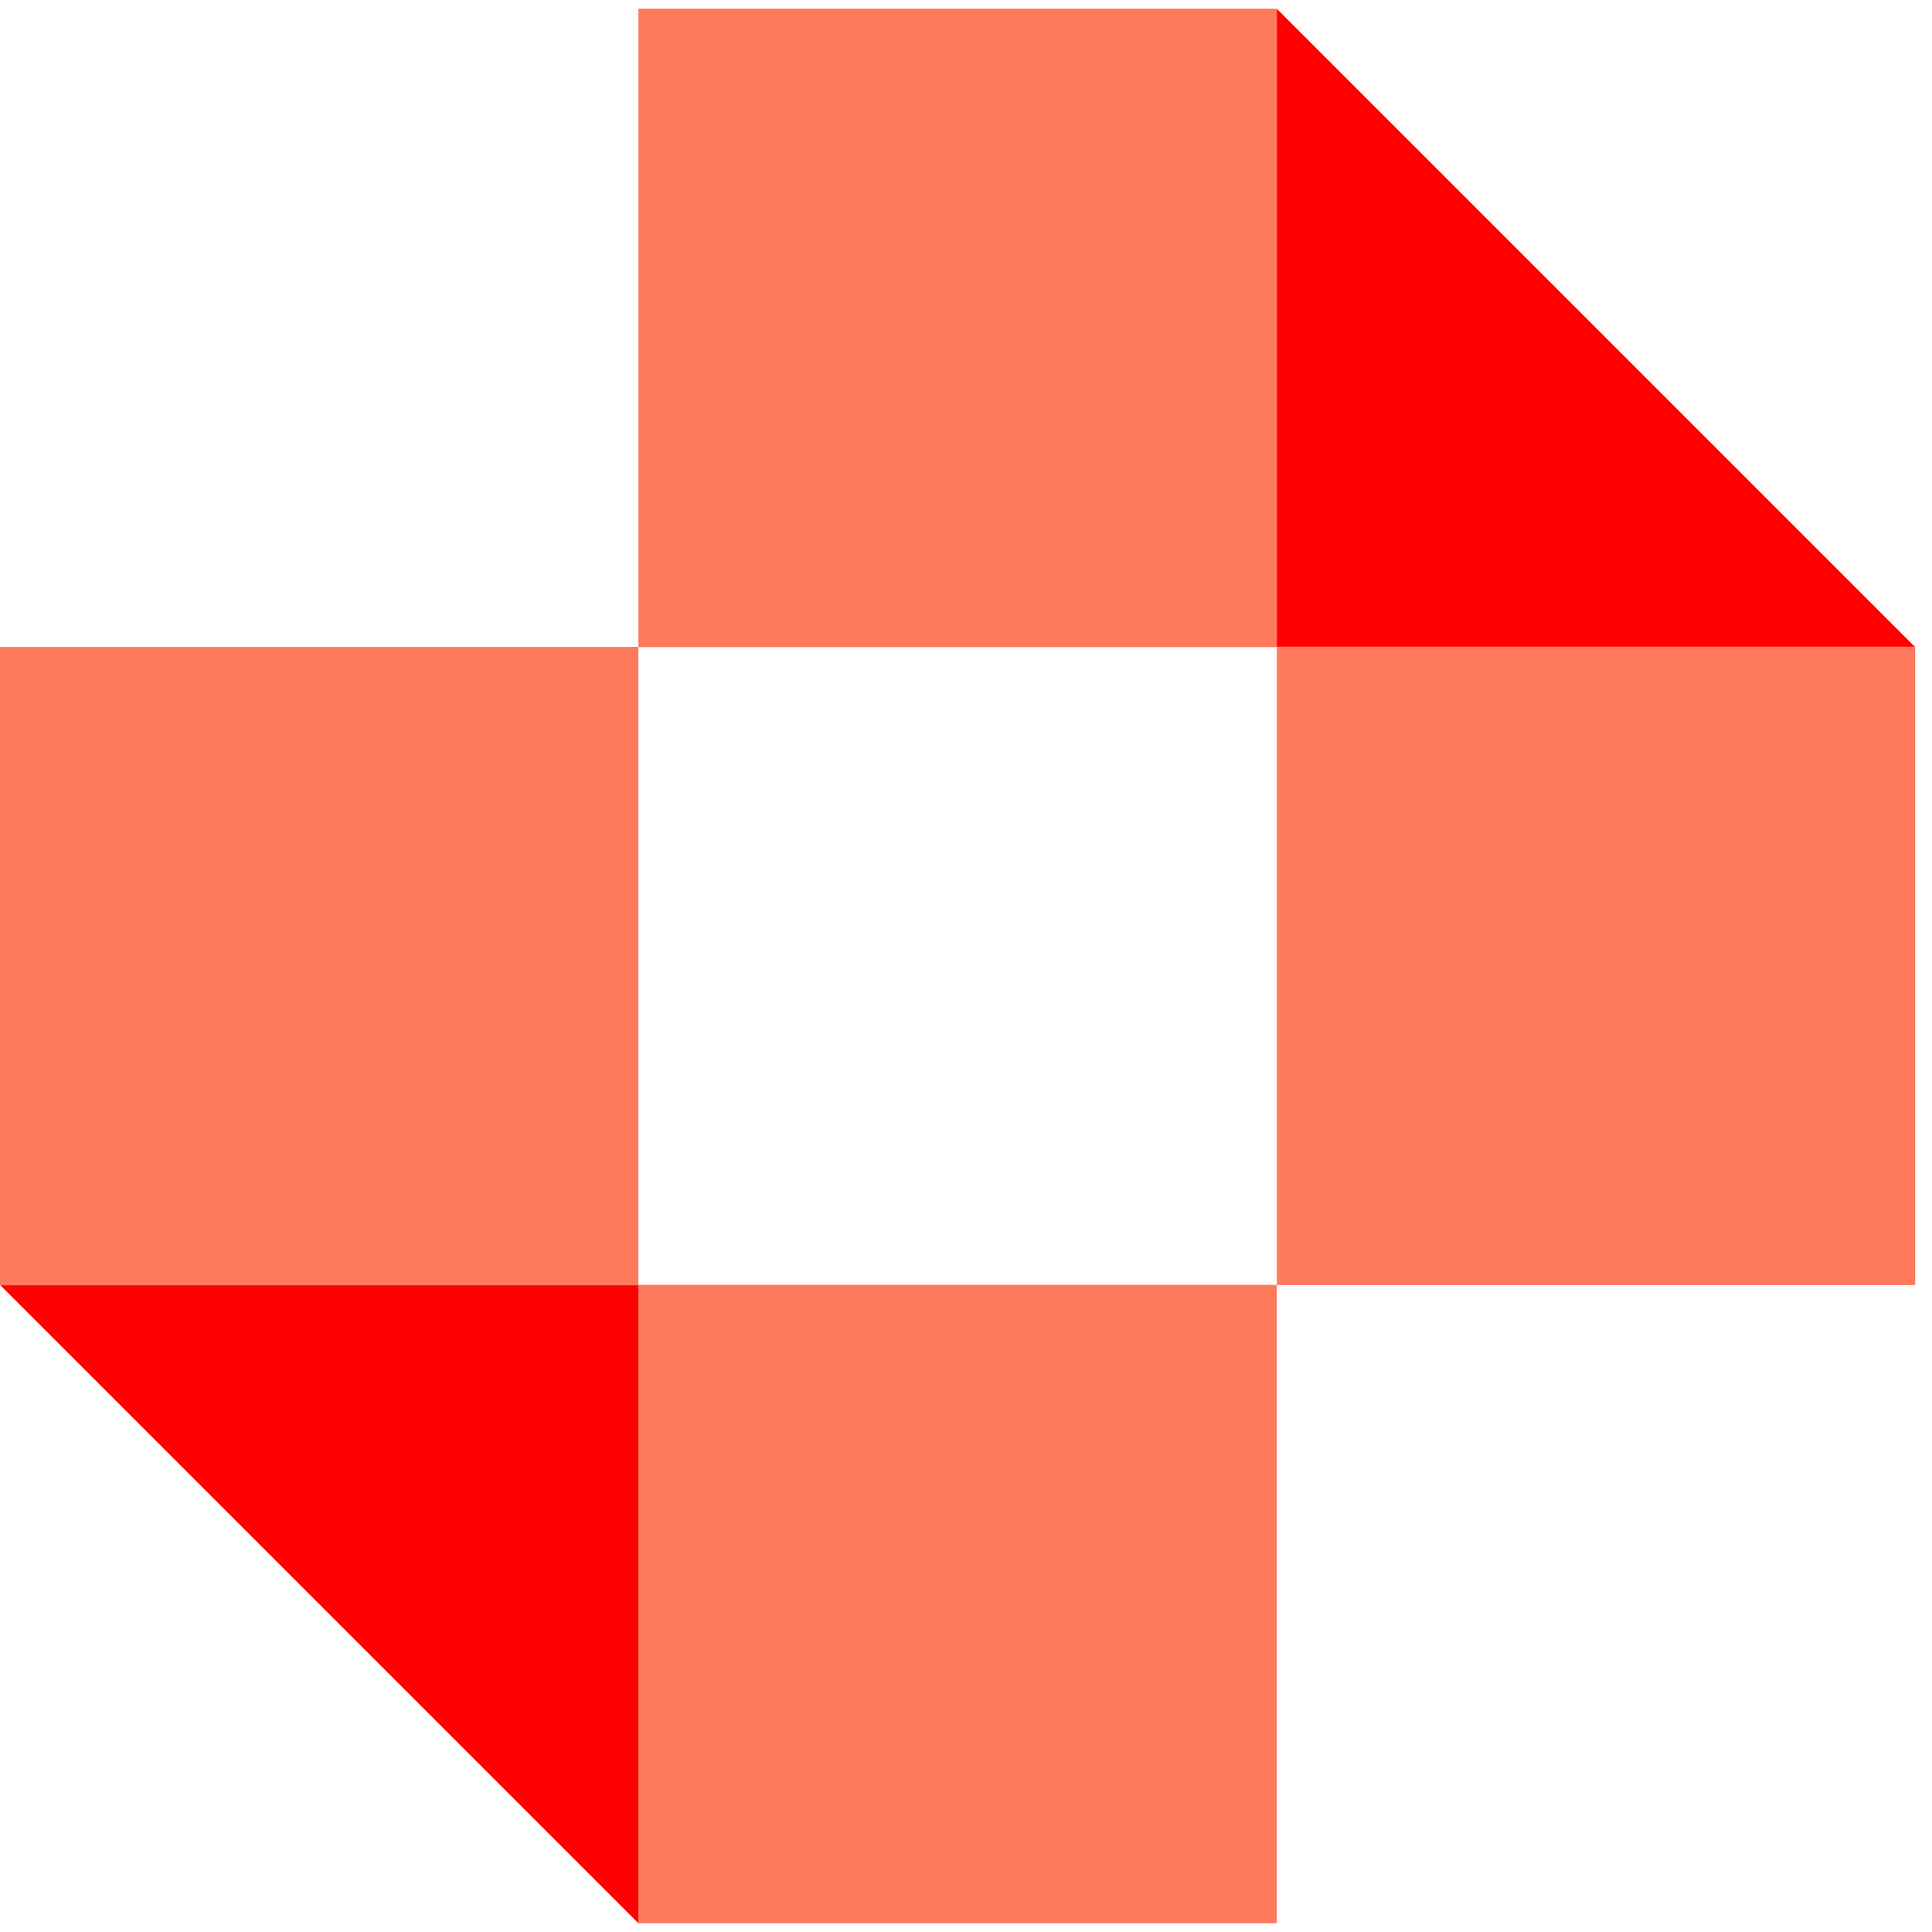
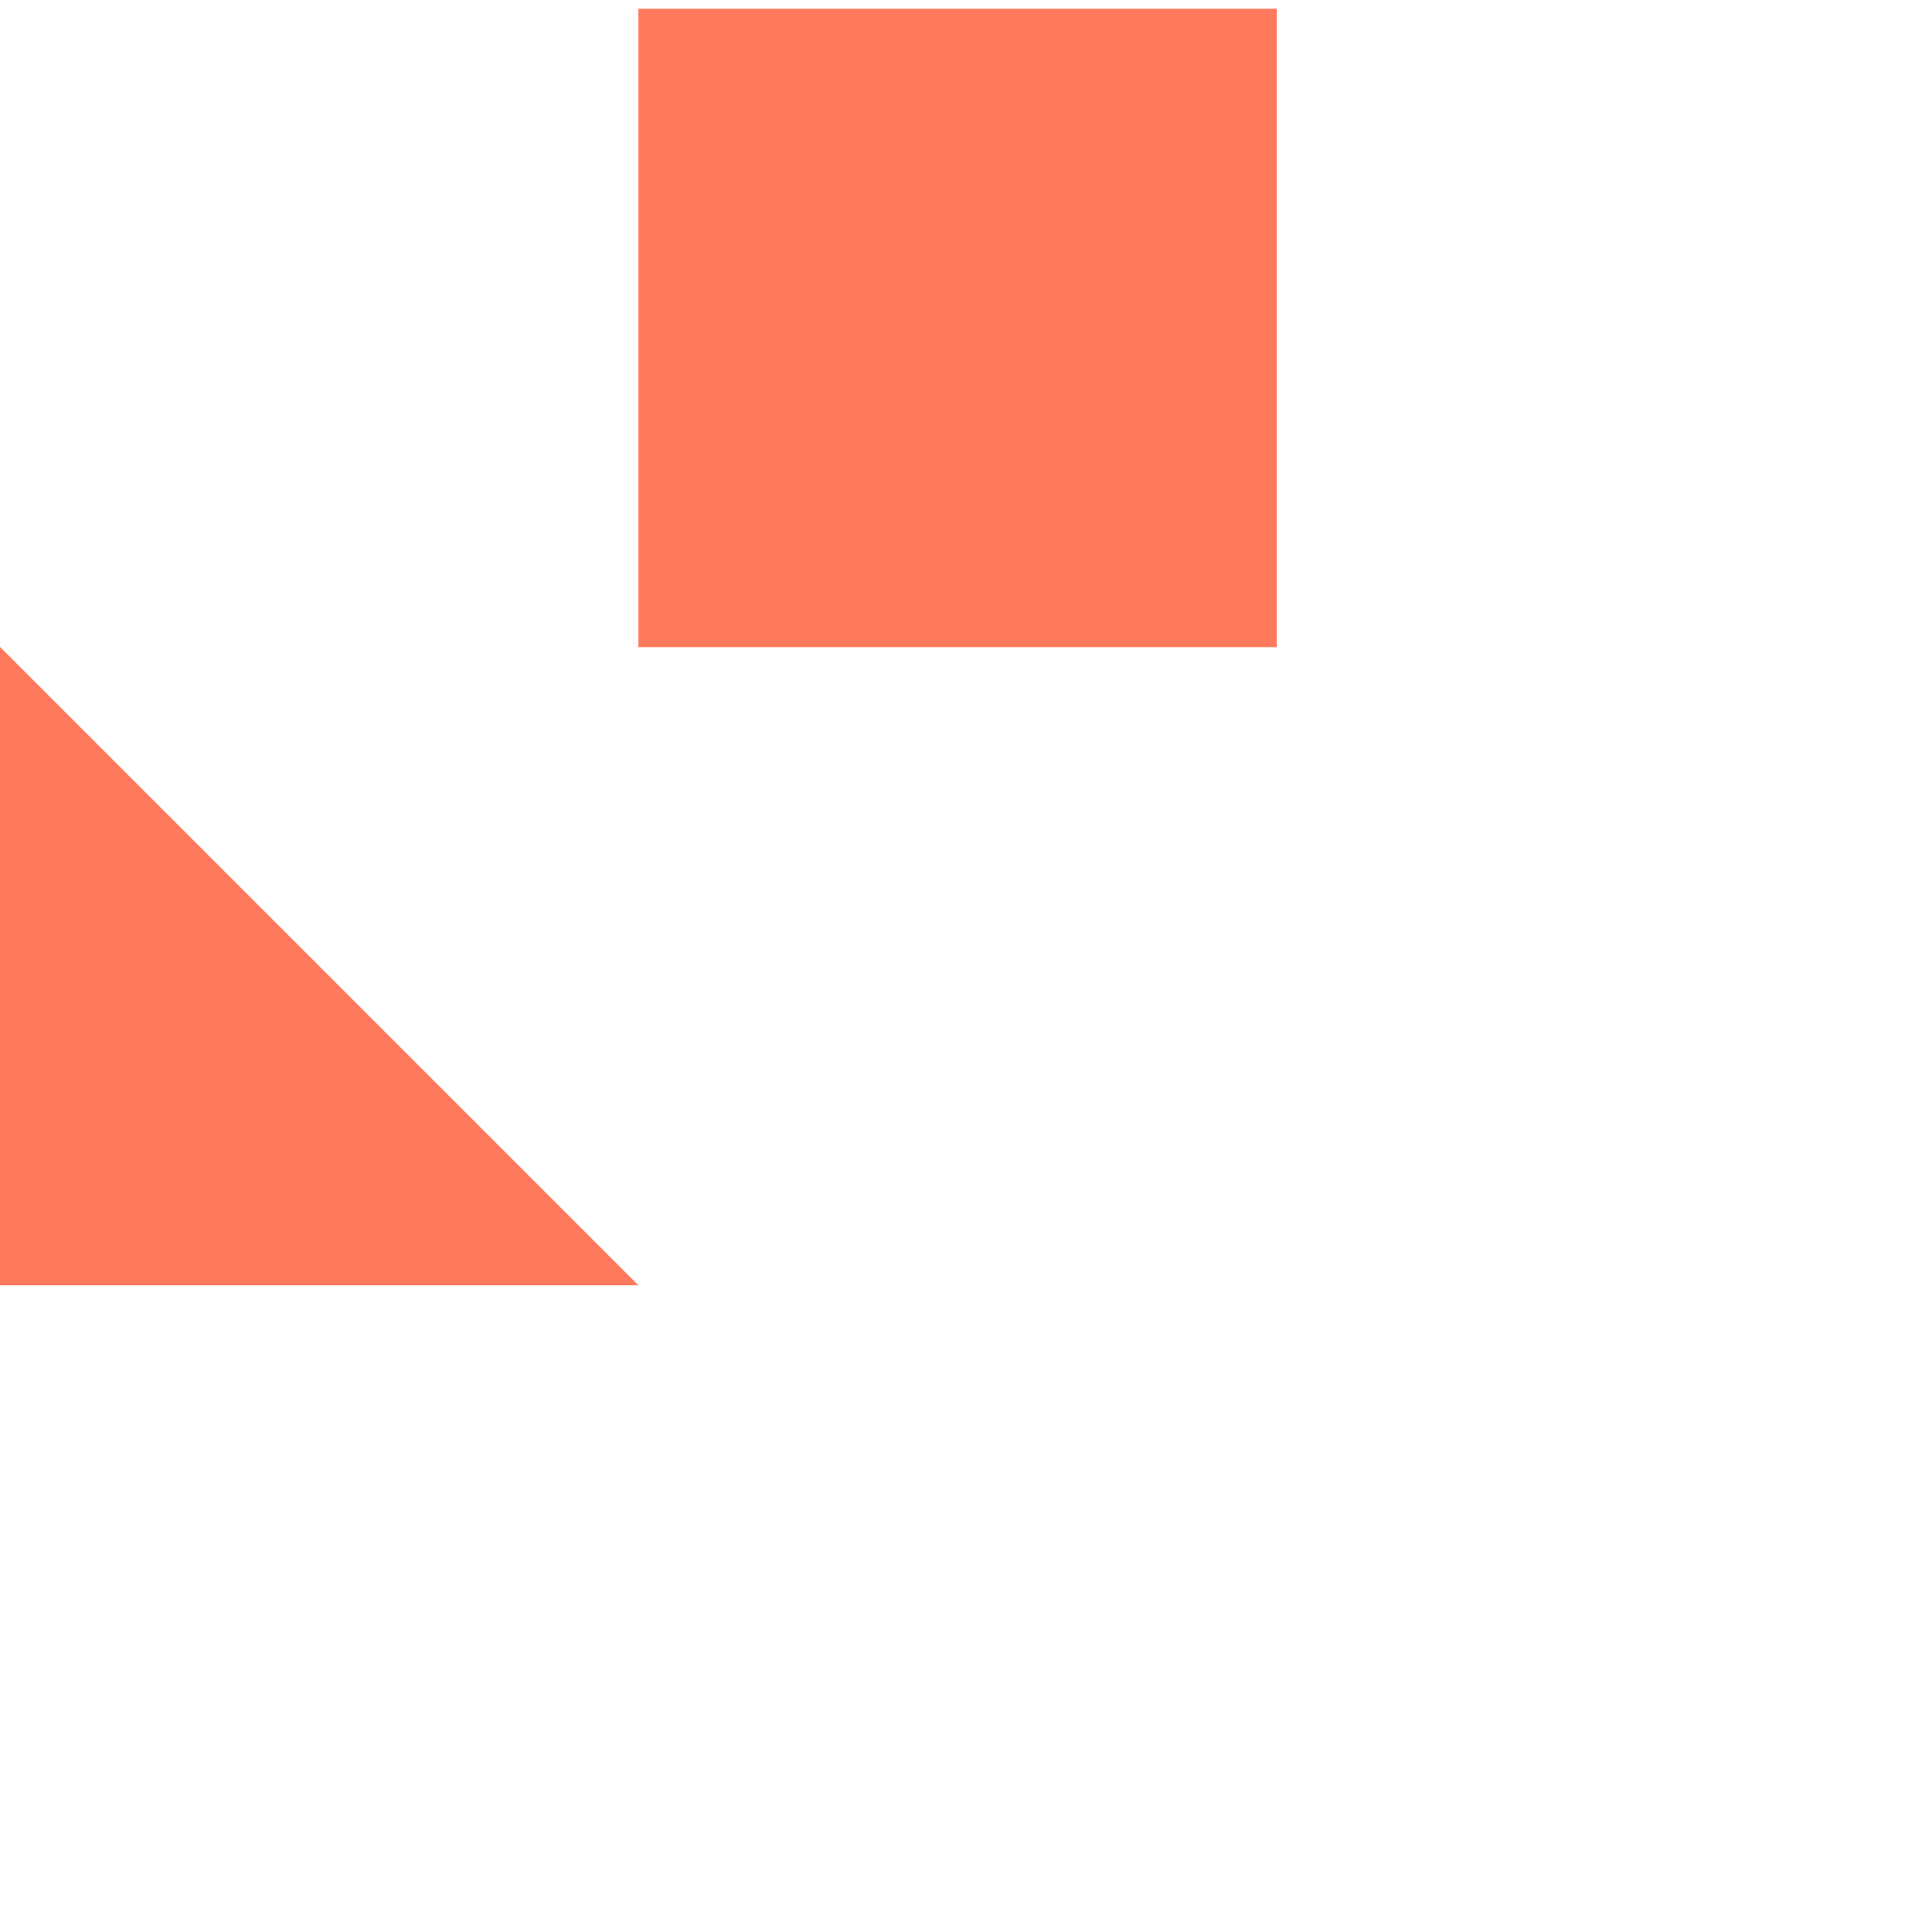
<svg xmlns="http://www.w3.org/2000/svg" width="92" height="92" viewBox="0 0 92 92" fill="none">
  <path d="M60.8 0.416H30.4V30.816H60.8V0.416Z" fill="#FF795D" />
-   <path d="M91.201 30.816H60.801V0.416L91.201 30.816Z" fill="#FF0000" />
-   <path d="M91.201 30.794H60.801V61.194H91.201V30.794Z" fill="#FF795D" />
-   <path d="M30.401 91.583H60.801L60.801 61.183H30.401L30.401 91.583Z" fill="#FF795D" />
-   <path d="M0 61.184H30.4V91.584L0 61.184Z" fill="#FF0000" />
-   <path d="M0 61.205L30.4 61.205L30.4 30.805L0 30.805L0 61.205Z" fill="#FF795D" />
+   <path d="M0 61.205L30.4 61.205L0 30.805L0 61.205Z" fill="#FF795D" />
</svg>